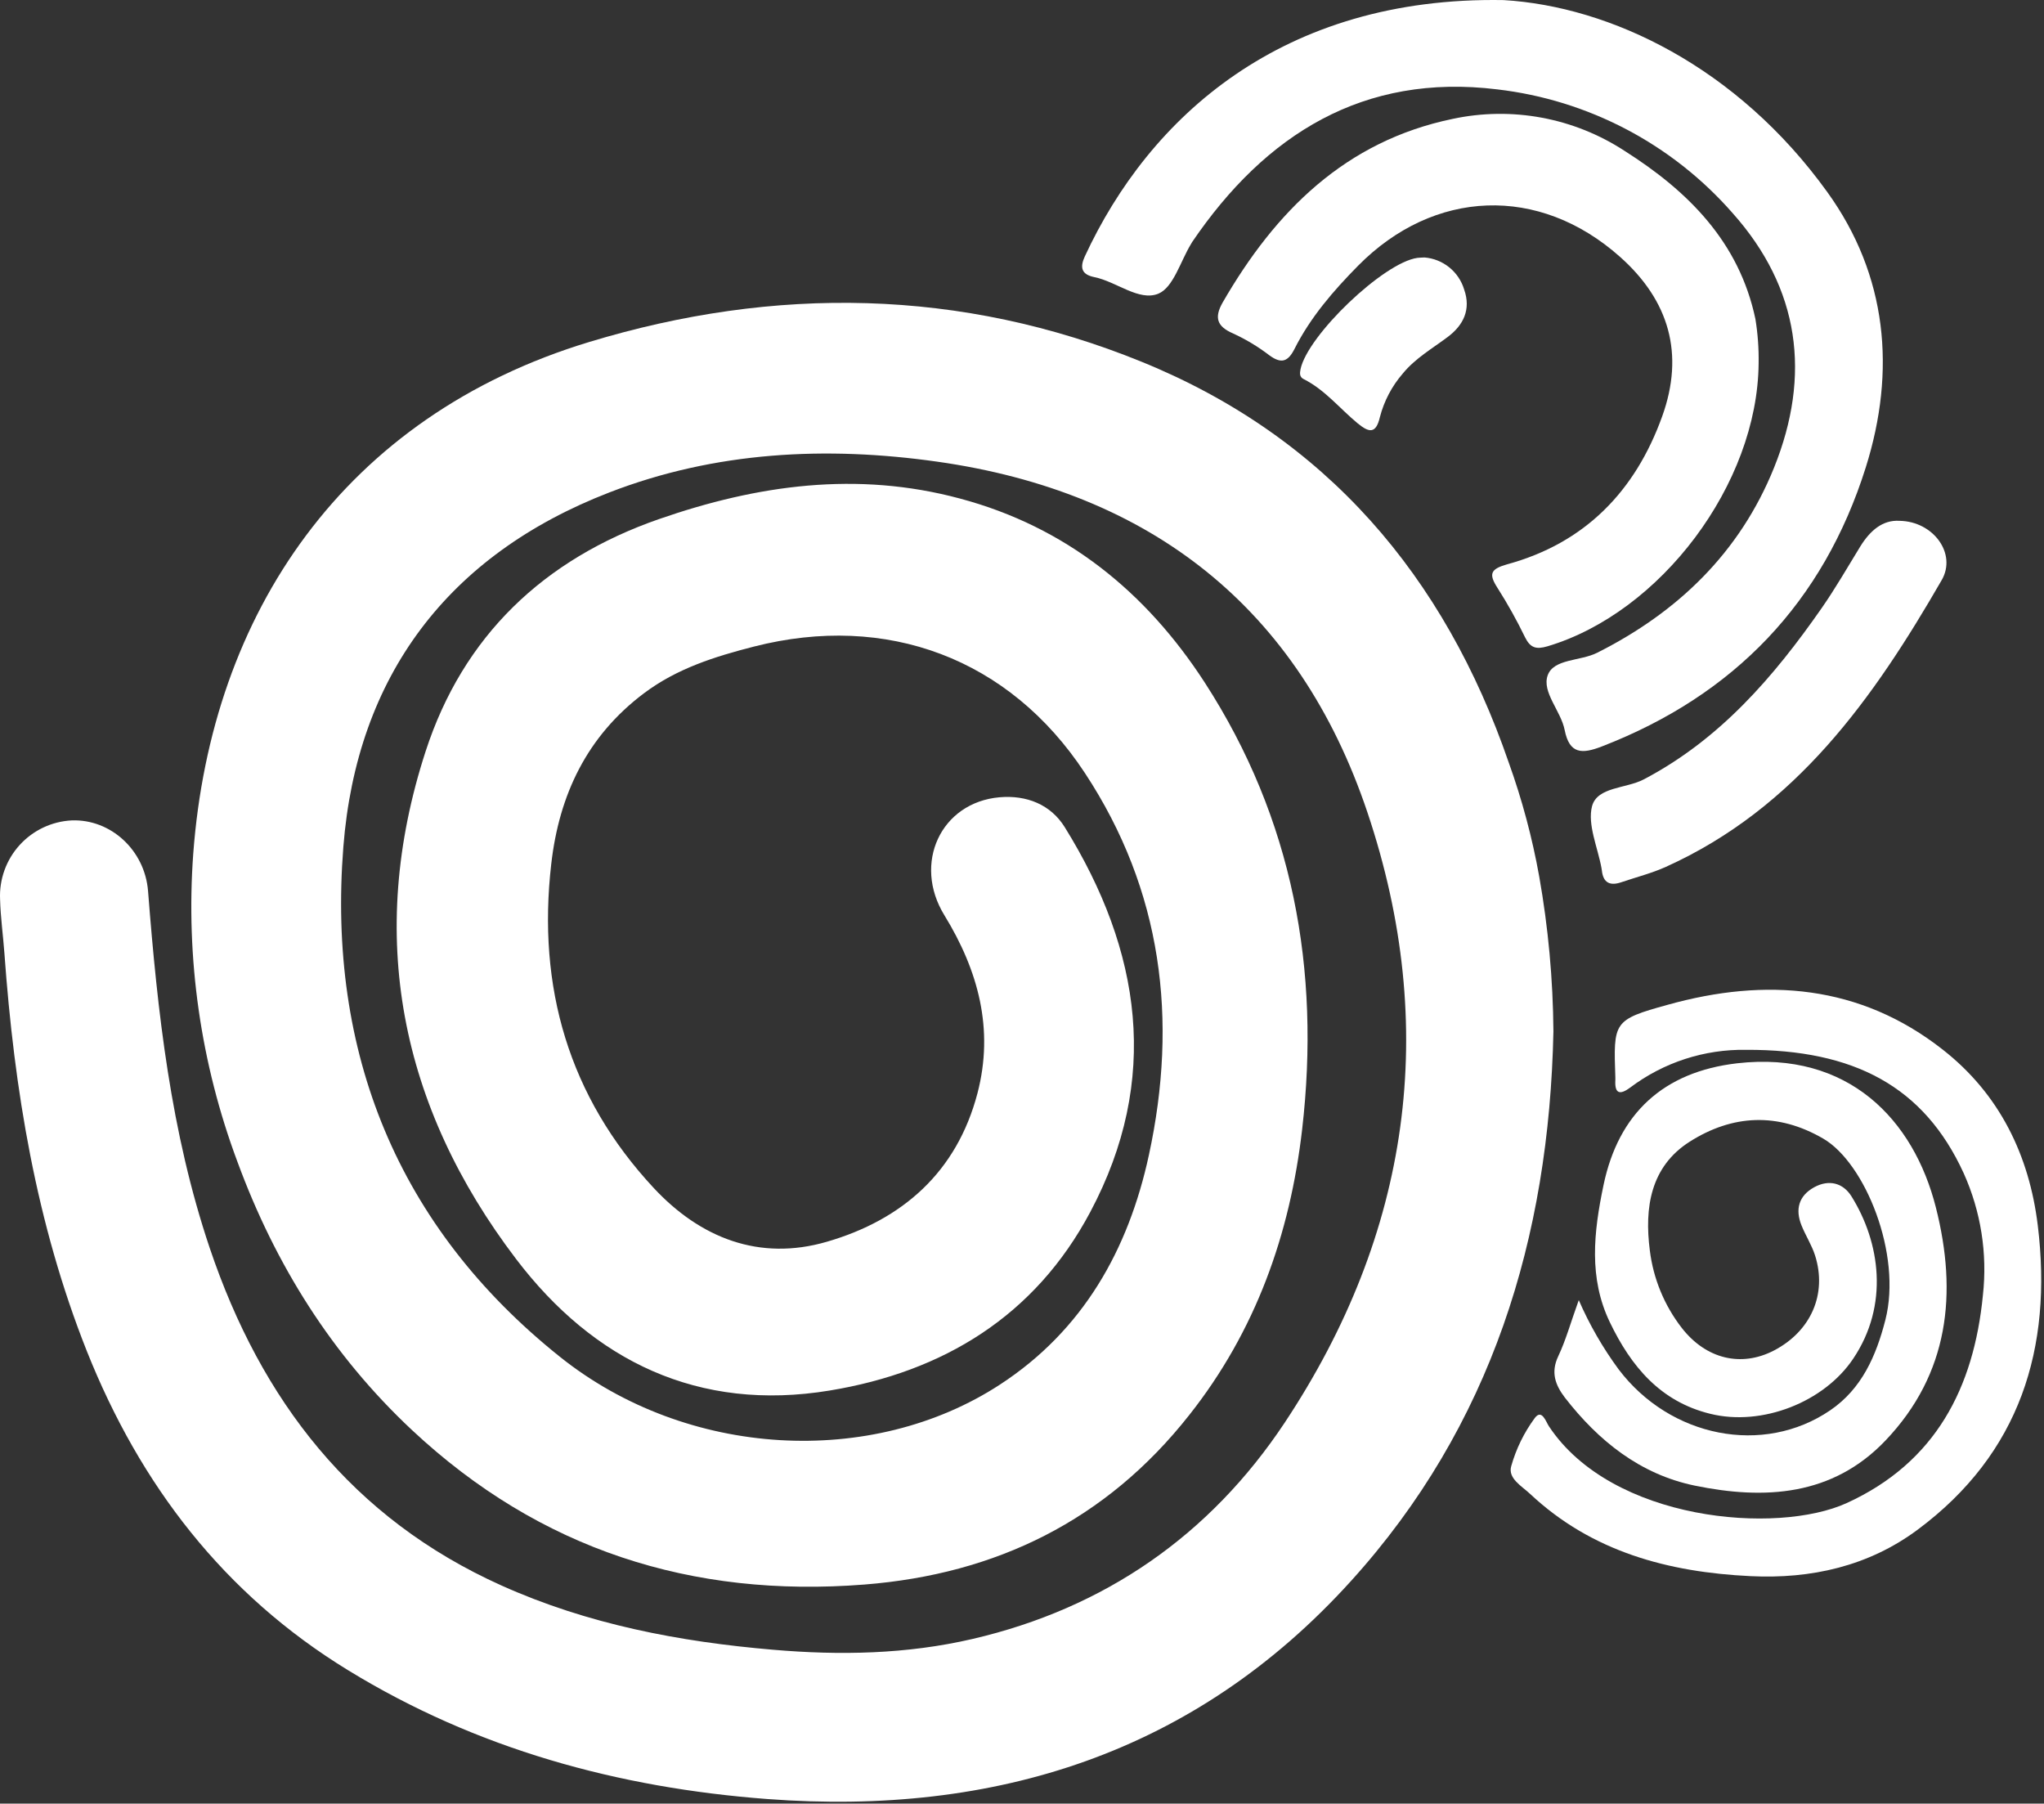
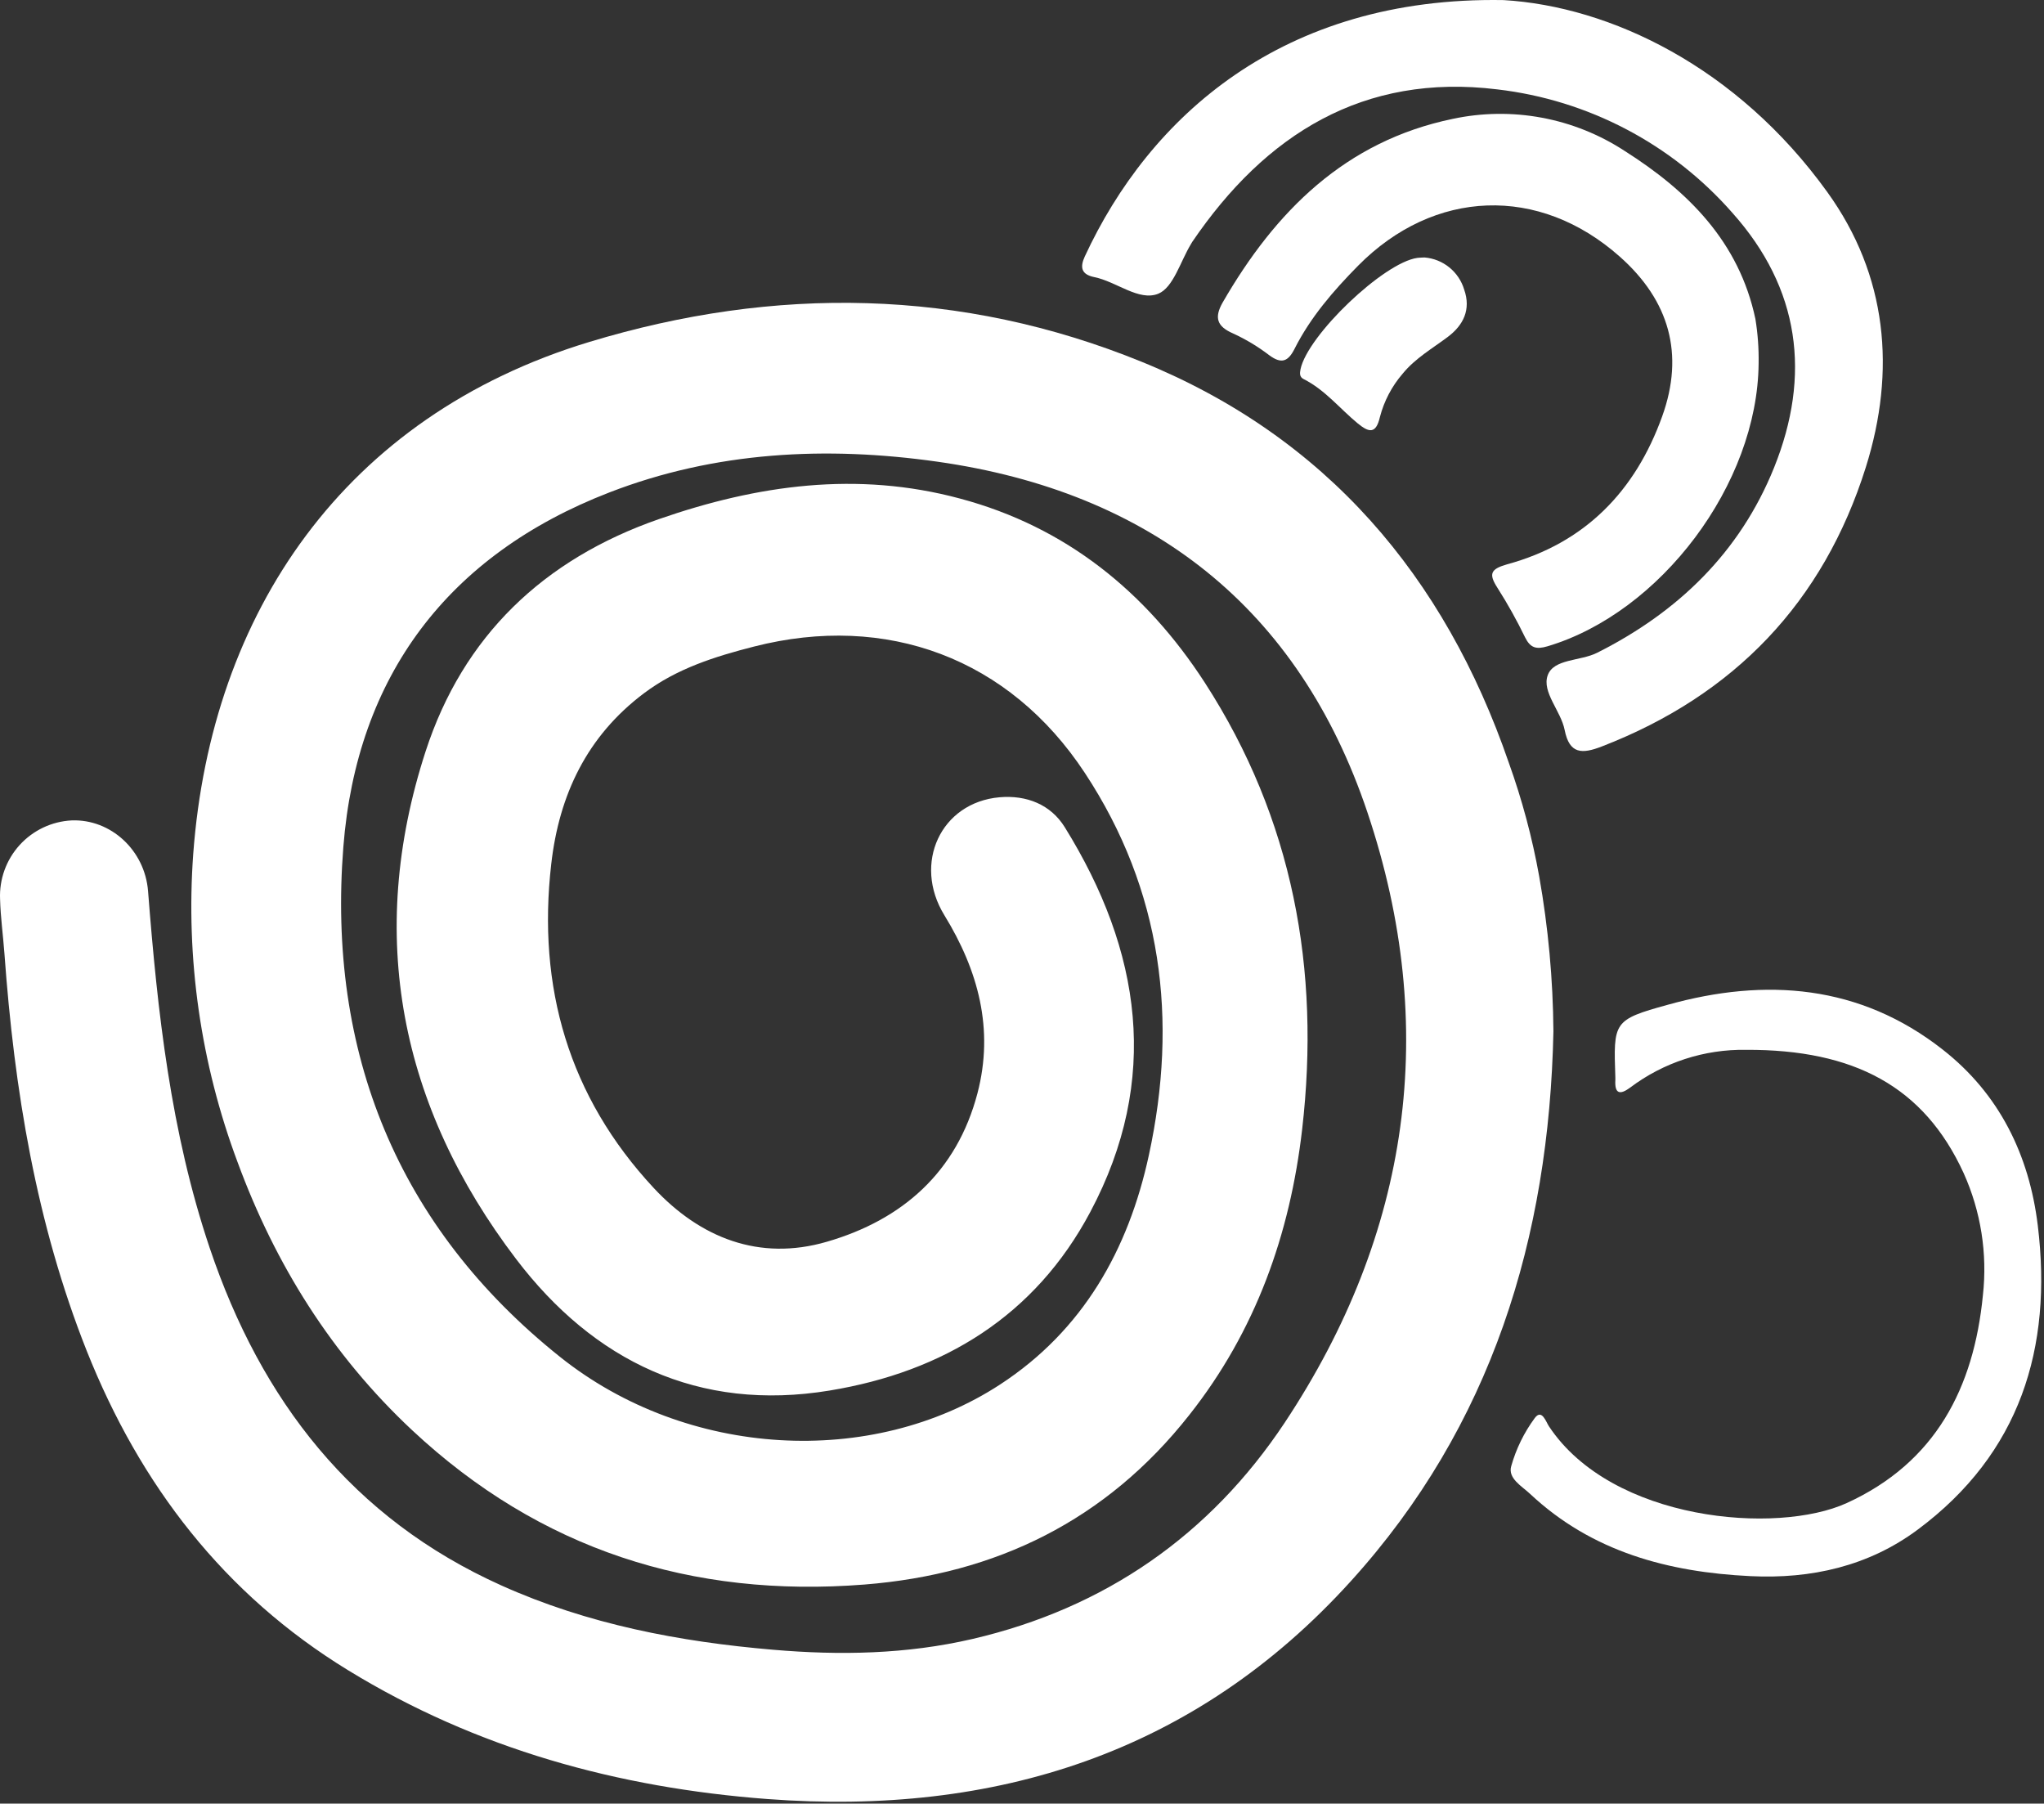
<svg xmlns="http://www.w3.org/2000/svg" width="433" height="382" viewBox="0 0 433 382" fill="none">
  <rect x="0" y="0" width="433" height="382" fill="#333333" stroke="none" />
  <path d="M329.076 218.439C328.166 262.179 315.966 302.019 286.176 334.869C253.176 371.319 210.786 384.649 162.586 381.029C130.966 378.649 100.956 370.429 73.706 353.729C47.456 337.649 29.706 314.539 18.386 286.139C7.646 259.079 3.016 230.759 0.936 201.909C0.656 198.089 0.116 194.279 0.016 190.449C-0.172 186.229 1.317 182.107 4.156 178.98C6.996 175.853 10.958 173.977 15.176 173.759C23.446 173.439 30.696 180.059 31.366 188.759C33.366 214.359 36.156 239.759 44.426 264.319C55.306 296.579 74.576 321.579 106.226 335.799C124.516 344.019 143.916 347.719 163.776 349.409C177.966 350.629 192.076 350.359 205.996 347.129C234.066 340.609 256.326 325.129 272.136 301.339C298.736 261.249 304.976 217.619 289.676 172.059C275.116 128.699 243.676 104.169 198.546 97.779C175.046 94.449 151.546 95.609 129.106 104.289C94.876 117.529 75.576 143.219 72.736 179.359C69.316 222.759 84.126 259.809 118.606 287.359C145.556 308.899 184.726 310.929 211.846 293.239C229.436 281.769 239.036 264.699 243.376 244.659C249.596 215.979 246.206 188.579 229.816 163.709C213.816 139.399 187.816 129.769 159.726 136.939C151.466 139.049 143.406 141.579 136.446 146.809C124.346 155.889 118.446 168.329 116.776 182.989C113.776 209.049 120.466 232.259 138.476 251.599C148.346 262.199 160.856 267.159 175.156 262.999C191.156 258.359 202.686 248.249 207.066 231.549C210.616 217.979 207.236 205.549 200.066 193.859C193.296 182.859 199.316 169.959 211.726 168.859C217.456 168.359 222.576 170.379 225.566 175.209C241.786 201.359 245.886 228.649 230.966 256.689C219.276 278.689 199.886 290.539 175.756 294.509C147.986 299.089 125.756 288.259 109.326 266.649C84.766 234.369 77.486 198.119 90.156 159.149C98.096 134.709 115.156 118.449 139.576 109.949C160.466 102.689 181.576 99.739 203.316 105.579C225.826 111.579 242.776 125.359 255.226 144.579C273.896 173.439 279.756 205.339 275.846 239.189C273.276 261.439 265.976 281.949 251.936 299.689C234.356 322.019 211.016 333.399 183.126 335.599C146.566 338.479 114.346 328.189 87.306 302.909C70.306 287.009 58.306 267.829 50.306 246.079C42.518 225.255 39.322 202.993 40.936 180.819C44.736 129.819 72.936 88.139 124.856 72.419C164.126 60.519 203.556 61.039 241.856 76.629C280.936 92.529 306.016 122.019 319.616 161.519C322.436 169.361 324.593 177.426 326.066 185.629C327.984 196.463 328.99 207.438 329.076 218.439V218.439Z" fill="white" />
  <path d="M318.516 0.019C341.076 1.349 367.976 14.119 387.116 40.709C399.826 58.349 401.676 78.509 395.256 98.959C386.256 127.549 367.396 147.249 339.326 158.099C335.126 159.729 332.466 159.729 331.456 154.609C330.656 150.559 326.606 146.609 327.856 143.049C329.106 139.489 334.786 140.049 338.326 138.259C355.496 129.629 368.576 116.979 375.806 99.069C383.716 79.459 381.286 61.069 366.976 45.069C354.185 30.485 336.435 21.17 317.166 18.929C288.846 15.459 268.066 28.429 252.546 51.259C252.456 51.389 252.386 51.549 252.296 51.689C250.056 55.359 248.566 60.909 245.366 62.209C241.266 63.869 236.496 59.629 231.806 58.689C229.046 58.129 228.746 56.609 229.806 54.309C243.446 24.859 271.606 -0.801 318.516 0.019Z" fill="white" />
  <path d="M372.546 76.939C372.336 102.549 351.786 129.739 327.836 136.879C325.416 137.599 324.186 137.219 323.076 134.999C321.334 131.399 319.384 127.903 317.236 124.529C315.296 121.529 315.766 120.529 319.236 119.529C335.796 115.029 346.446 103.979 352.126 88.159C356.846 75.019 353.656 63.679 343.126 54.349C326.016 39.159 303.776 40.019 287.696 56.279C282.436 61.619 277.616 67.189 274.236 73.879C272.856 76.619 271.446 77.119 268.896 75.249C266.513 73.423 263.934 71.87 261.206 70.619C257.756 69.129 257.206 67.239 259.006 64.069C270.176 44.719 285.006 29.889 307.736 25.179C313.953 23.85 320.373 23.765 326.623 24.929C332.874 26.093 338.833 28.482 344.156 31.959C357.546 40.449 368.416 51.189 371.866 67.569C372.371 70.666 372.598 73.802 372.546 76.939V76.939Z" fill="white" />
-   <path d="M334.446 275.359C336.702 280.546 339.533 285.464 342.886 290.019C353.806 304.439 373.526 308.369 387.726 298.689C394.396 294.139 397.446 287.169 399.396 279.559C402.966 265.629 395.086 246.309 386.256 241.169C376.596 235.539 366.976 236.069 357.936 241.809C349.626 247.099 348.336 255.809 349.496 264.809C350.228 270.804 352.571 276.489 356.276 281.259C361.406 287.849 368.866 289.629 375.796 286.029C383.626 281.949 387.096 274.089 384.506 265.909C383.806 263.709 382.506 261.709 381.636 259.549C380.266 256.149 381.026 253.259 384.326 251.449C387.436 249.749 390.436 250.519 392.226 253.399C398.286 263.119 400.226 276.399 392.586 287.759C386.436 296.959 373.266 302.149 362.306 299.439C351.716 296.849 345.506 289.379 341.016 280.019C336.526 270.659 337.596 261.019 339.686 251.019C342.856 235.829 352.346 227.019 367.996 225.199C391.586 222.509 405.416 237.199 410.096 255.739C414.696 273.889 412.896 290.959 399.416 305.099C388.186 316.889 373.786 317.679 359.026 314.649C347.476 312.269 338.626 305.199 331.476 295.969C329.476 293.329 328.476 290.669 330.096 287.249C331.716 283.829 332.696 280.199 334.446 275.359Z" fill="white" />
  <path d="M369.916 222.349C361.056 222.198 352.4 225.014 345.326 230.349C343.116 231.989 342.026 231.619 342.196 228.739C342.206 228.573 342.206 228.406 342.196 228.239C341.796 216.429 341.696 215.999 353.286 212.809C374.016 207.019 394.016 208.529 411.556 222.309C423.556 231.699 429.876 244.659 431.686 259.569C434.836 285.519 427.936 307.849 406.236 323.979C395.826 331.719 383.666 334.449 370.816 333.819C353.436 332.979 337.246 328.689 324.136 316.399C322.396 314.759 319.386 313.129 320.136 310.529C321.171 306.851 322.865 303.392 325.136 300.319C326.636 298.319 327.506 301.169 328.136 302.099C341.476 322.199 376.416 325.099 391.216 318.339C410.046 309.739 418.136 293.929 420.056 274.339C421.041 265.503 419.632 256.564 415.976 248.459C407.566 230.099 392.736 222.269 369.916 222.349Z" fill="white" />
-   <path d="M402.386 110.309C409.546 110.409 414.566 117.249 411.336 122.849C396.916 147.849 380.476 171.149 352.916 183.589C349.916 184.949 346.646 185.769 343.506 186.839C341.116 187.669 339.616 187.029 339.336 184.349C339.319 184.181 339.292 184.014 339.256 183.849C338.456 179.449 336.256 174.649 337.256 170.749C338.366 166.619 344.456 167.039 348.196 165.079C364.326 156.629 375.746 143.369 385.906 128.789C388.846 124.569 391.406 120.089 394.106 115.699C396.176 112.379 398.806 110.079 402.386 110.309Z" fill="white" />
  <path d="M301.766 54.529C303.686 54.685 305.515 55.416 307.014 56.627C308.513 57.839 309.611 59.474 310.166 61.319C311.656 65.539 310.006 68.859 306.746 71.319C303.486 73.779 299.806 75.869 297.136 79.149C294.846 81.802 293.197 84.947 292.316 88.339C291.476 91.949 290.016 91.639 287.616 89.669C283.816 86.539 280.696 82.569 276.176 80.299C275.256 79.839 275.336 79.049 275.506 78.179C277.016 71.019 293.076 55.619 300.256 54.619C300.586 54.569 300.916 54.579 301.766 54.529Z" fill="white" />
</svg>